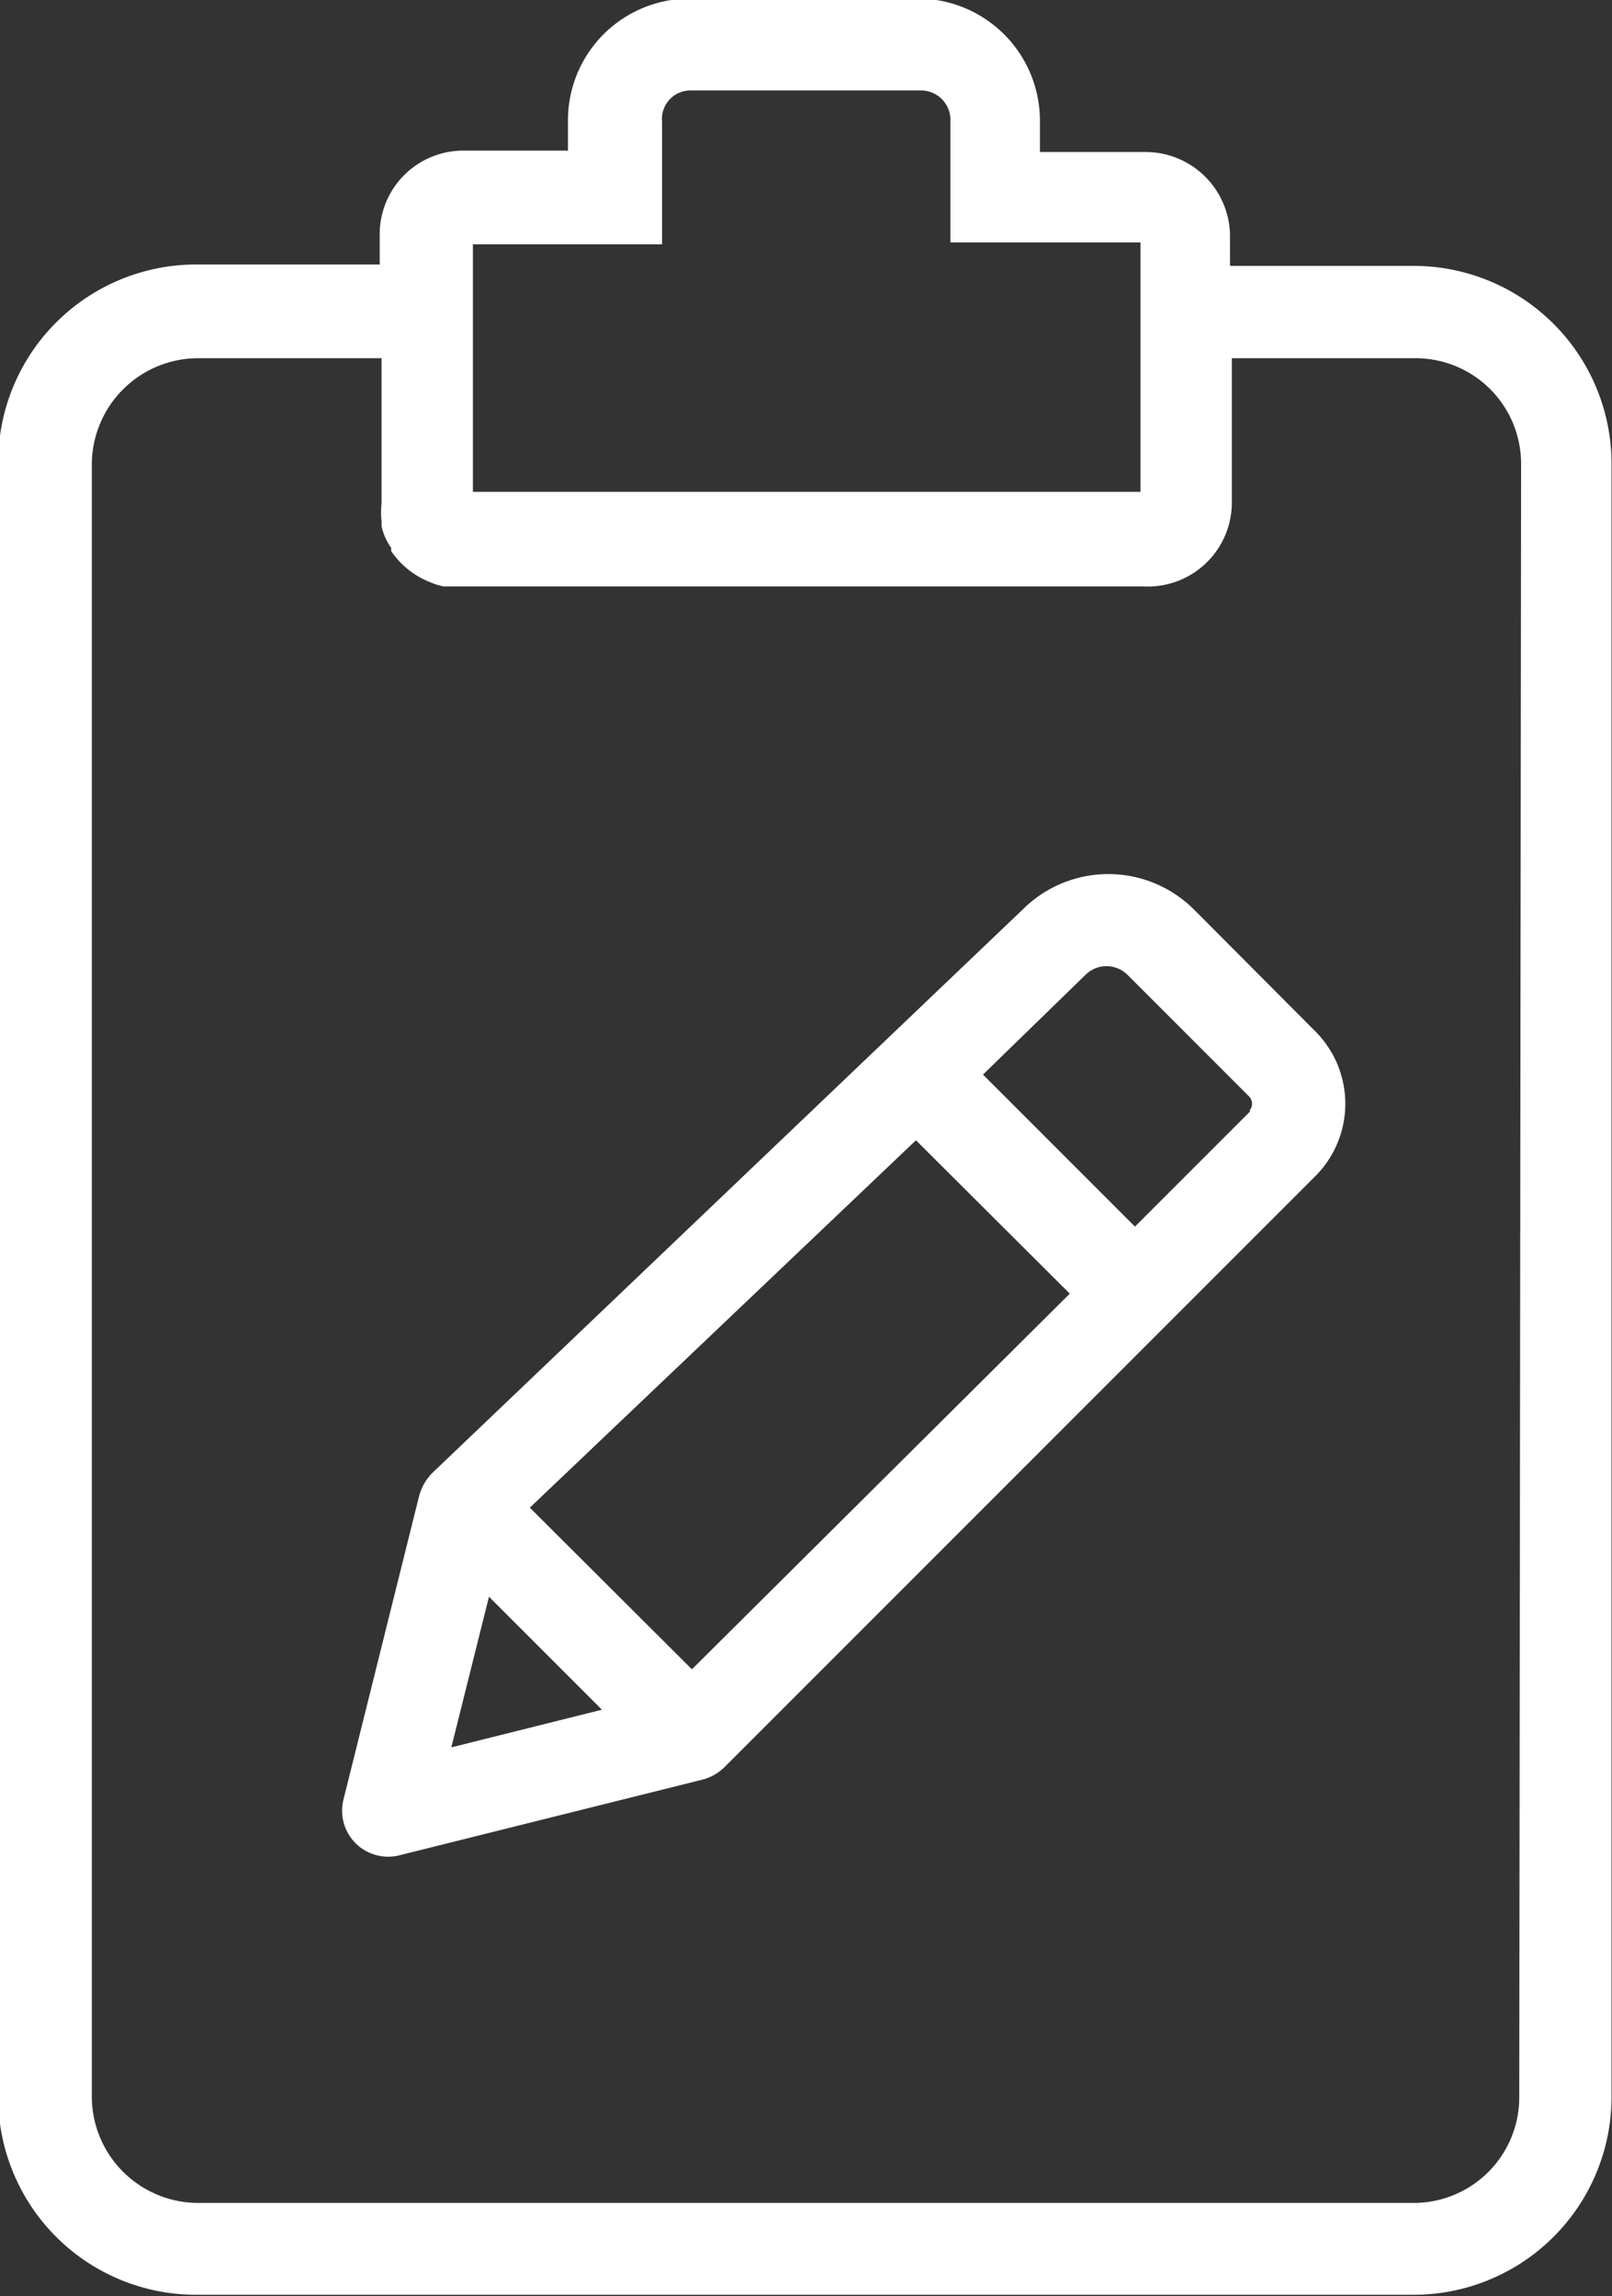
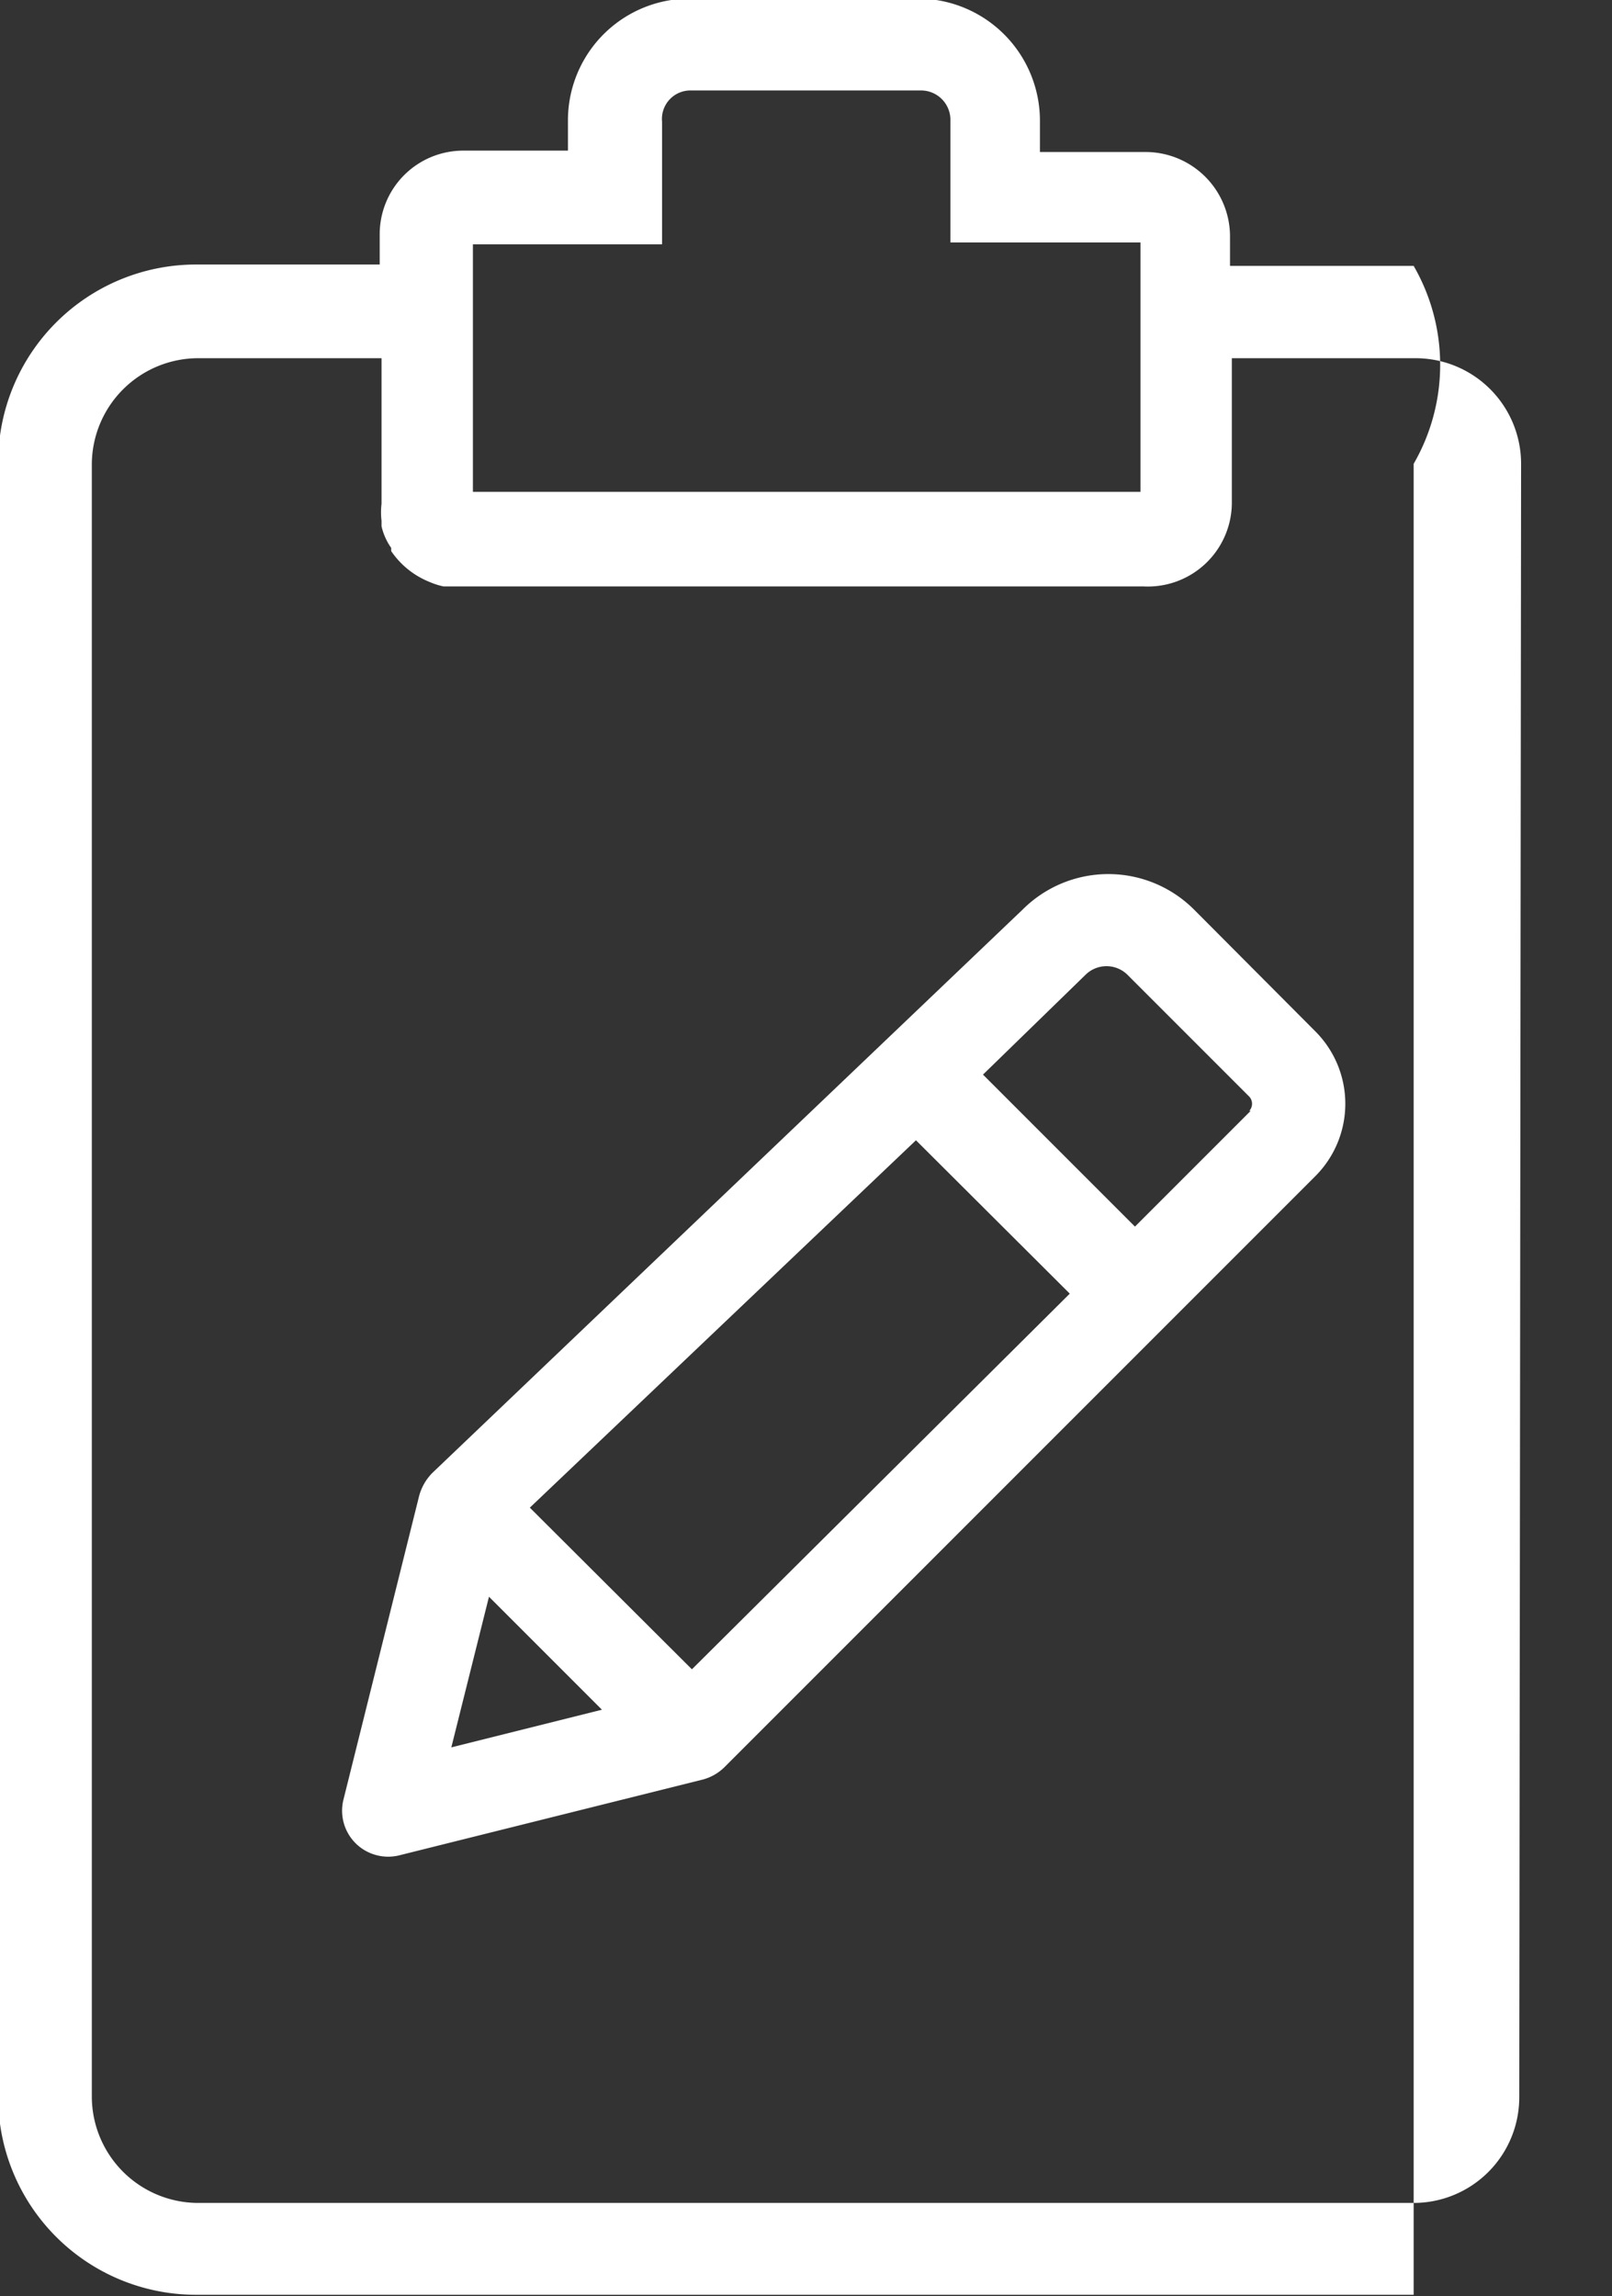
<svg xmlns="http://www.w3.org/2000/svg" width="35.11" height="50" viewBox="0 0 35.11 50">
  <rect x="0" y="0" width="35.11" height="50" fill="#333333" stroke="none" />
  <title>CEI-Icons-White_Report_an_Injury_V1</title>
-   <path d="M63.14,30.82h-4v-.66a1.84,1.84,0,0,0-1.83-1.82H55v-.66A2.66,2.66,0,0,0,52.38,25h-5a2.65,2.65,0,0,0-2.66,2.65v.66H42.45a1.82,1.82,0,0,0-1.83,1.82v.66h-4a4.31,4.31,0,0,0-4.31,4.31V70.71A4.31,4.31,0,0,0,36.66,75H63.14a4.31,4.31,0,0,0,4.31-4.32V35.13A4.31,4.31,0,0,0,63.14,30.82Zm-20.51-.47h4.14V27.68A.62.62,0,0,1,47.4,27h5a.64.64,0,0,1,.65.62v2.69h4.14v5.43l-14.54,0V30.35ZM65.44,70.71A2.3,2.3,0,0,1,63.14,73H36.66a2.32,2.32,0,0,1-2.31-2.31V35.13a2.32,2.32,0,0,1,2.31-2.3h4V36a1.55,1.55,0,0,0,0,.37l0,.12a1.33,1.33,0,0,0,.21.47l0,.07a1.83,1.83,0,0,0,.83.67h0a1.6,1.6,0,0,0,.31.1h.11l.24,0h14.9A1.83,1.83,0,0,0,59.18,36V32.83h4a2.3,2.3,0,0,1,2.3,2.3ZM58.35,44.83a2.64,2.64,0,0,0-3.72,0L41.76,57.11a1.14,1.14,0,0,0-.28.49l-1.65,6.62a1,1,0,0,0,.73,1.21,1,1,0,0,0,.49,0l6.61-1.65a1.06,1.06,0,0,0,.47-.27L61,50.64a2.23,2.23,0,0,0,0-3.15ZM42.18,63.08,43,59.8l2.46,2.46Zm5.24-1.7-3.53-3.52,8.41-8,3.35,3.34ZM59.59,49.22l-2.52,2.52-3.31-3.31L56,46.25a.65.65,0,0,1,.9,0l2.66,2.66a.23.23,0,0,1,0,.31Z" transform="translate(-32.35 -25.03)" fill="#fff" />
+   <path d="M63.14,30.82h-4v-.66a1.84,1.84,0,0,0-1.83-1.82H55v-.66A2.66,2.66,0,0,0,52.38,25h-5a2.65,2.65,0,0,0-2.66,2.65v.66H42.45a1.82,1.82,0,0,0-1.83,1.82v.66h-4a4.31,4.31,0,0,0-4.31,4.31V70.71A4.31,4.31,0,0,0,36.66,75H63.14V35.13A4.31,4.31,0,0,0,63.14,30.82Zm-20.51-.47h4.14V27.68A.62.62,0,0,1,47.4,27h5a.64.64,0,0,1,.65.62v2.69h4.14v5.43l-14.54,0V30.35ZM65.44,70.71A2.3,2.3,0,0,1,63.14,73H36.66a2.32,2.32,0,0,1-2.31-2.31V35.13a2.32,2.32,0,0,1,2.31-2.3h4V36a1.55,1.55,0,0,0,0,.37l0,.12a1.33,1.33,0,0,0,.21.47l0,.07a1.83,1.83,0,0,0,.83.67h0a1.6,1.6,0,0,0,.31.1h.11l.24,0h14.9A1.83,1.83,0,0,0,59.18,36V32.83h4a2.3,2.3,0,0,1,2.3,2.3ZM58.35,44.83a2.64,2.64,0,0,0-3.72,0L41.76,57.11a1.14,1.14,0,0,0-.28.49l-1.65,6.62a1,1,0,0,0,.73,1.21,1,1,0,0,0,.49,0l6.61-1.65a1.06,1.06,0,0,0,.47-.27L61,50.64a2.23,2.23,0,0,0,0-3.15ZM42.18,63.08,43,59.8l2.46,2.46Zm5.24-1.7-3.53-3.52,8.41-8,3.35,3.34ZM59.59,49.22l-2.52,2.52-3.31-3.31L56,46.25a.65.65,0,0,1,.9,0l2.66,2.66a.23.23,0,0,1,0,.31Z" transform="translate(-32.35 -25.03)" fill="#fff" />
</svg>